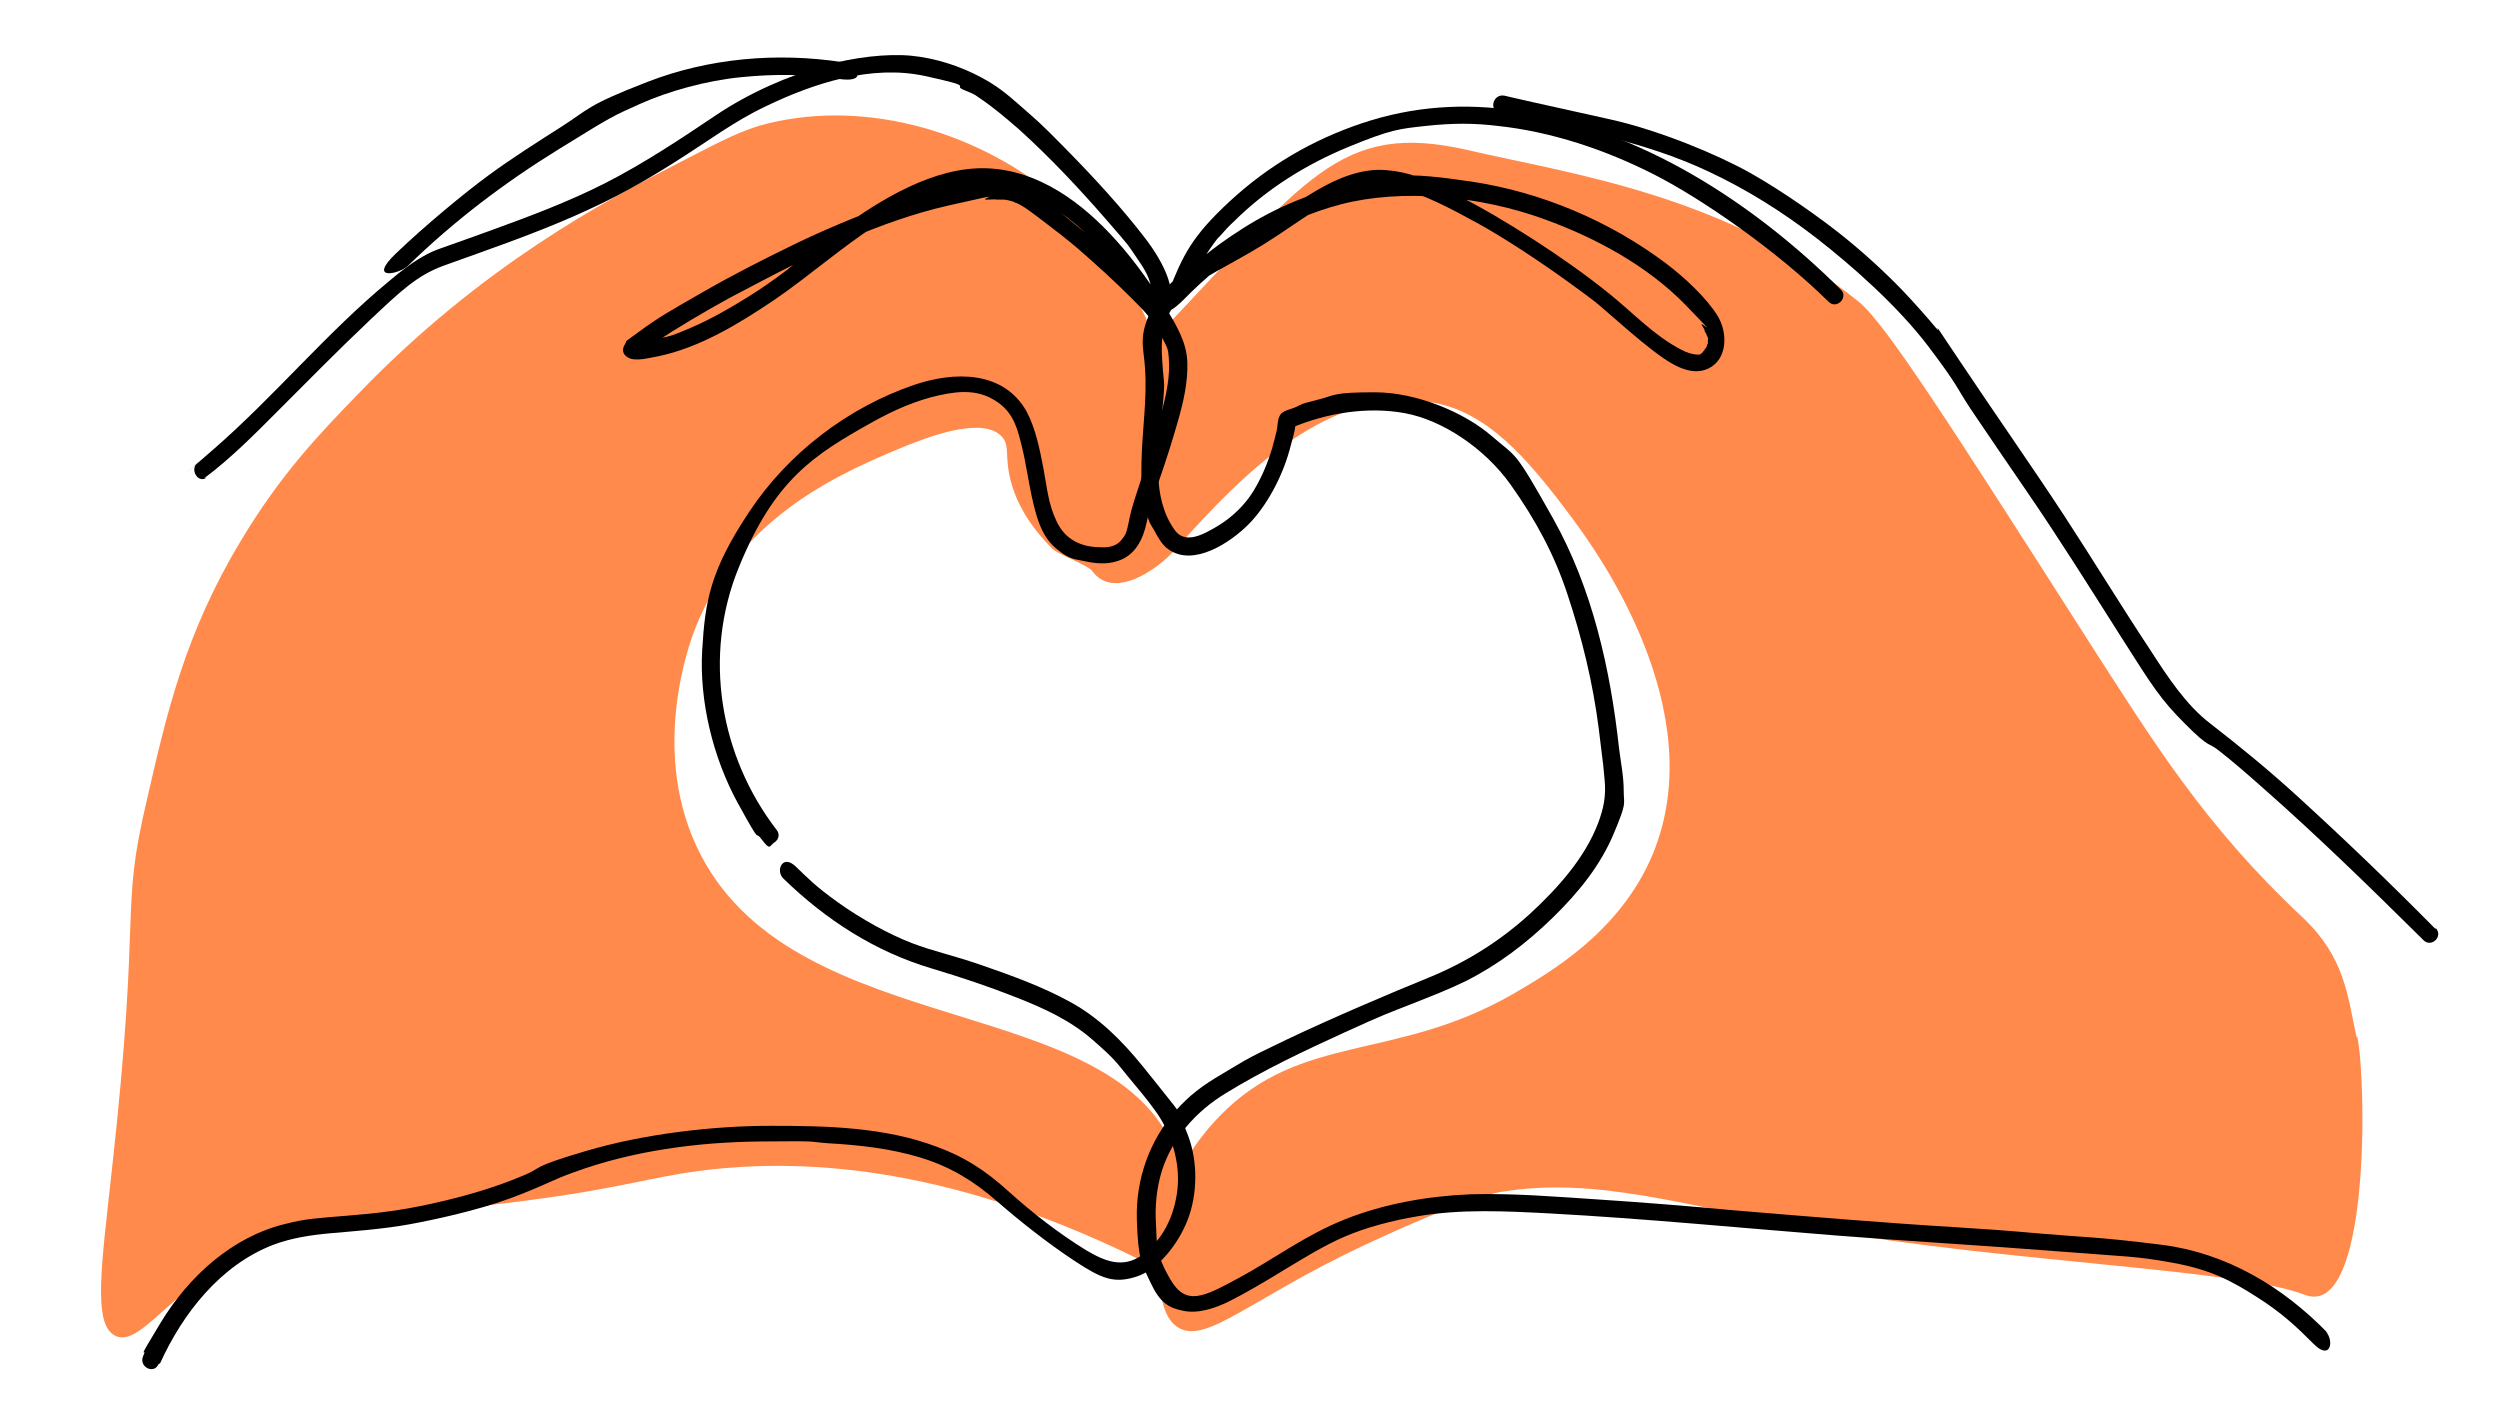
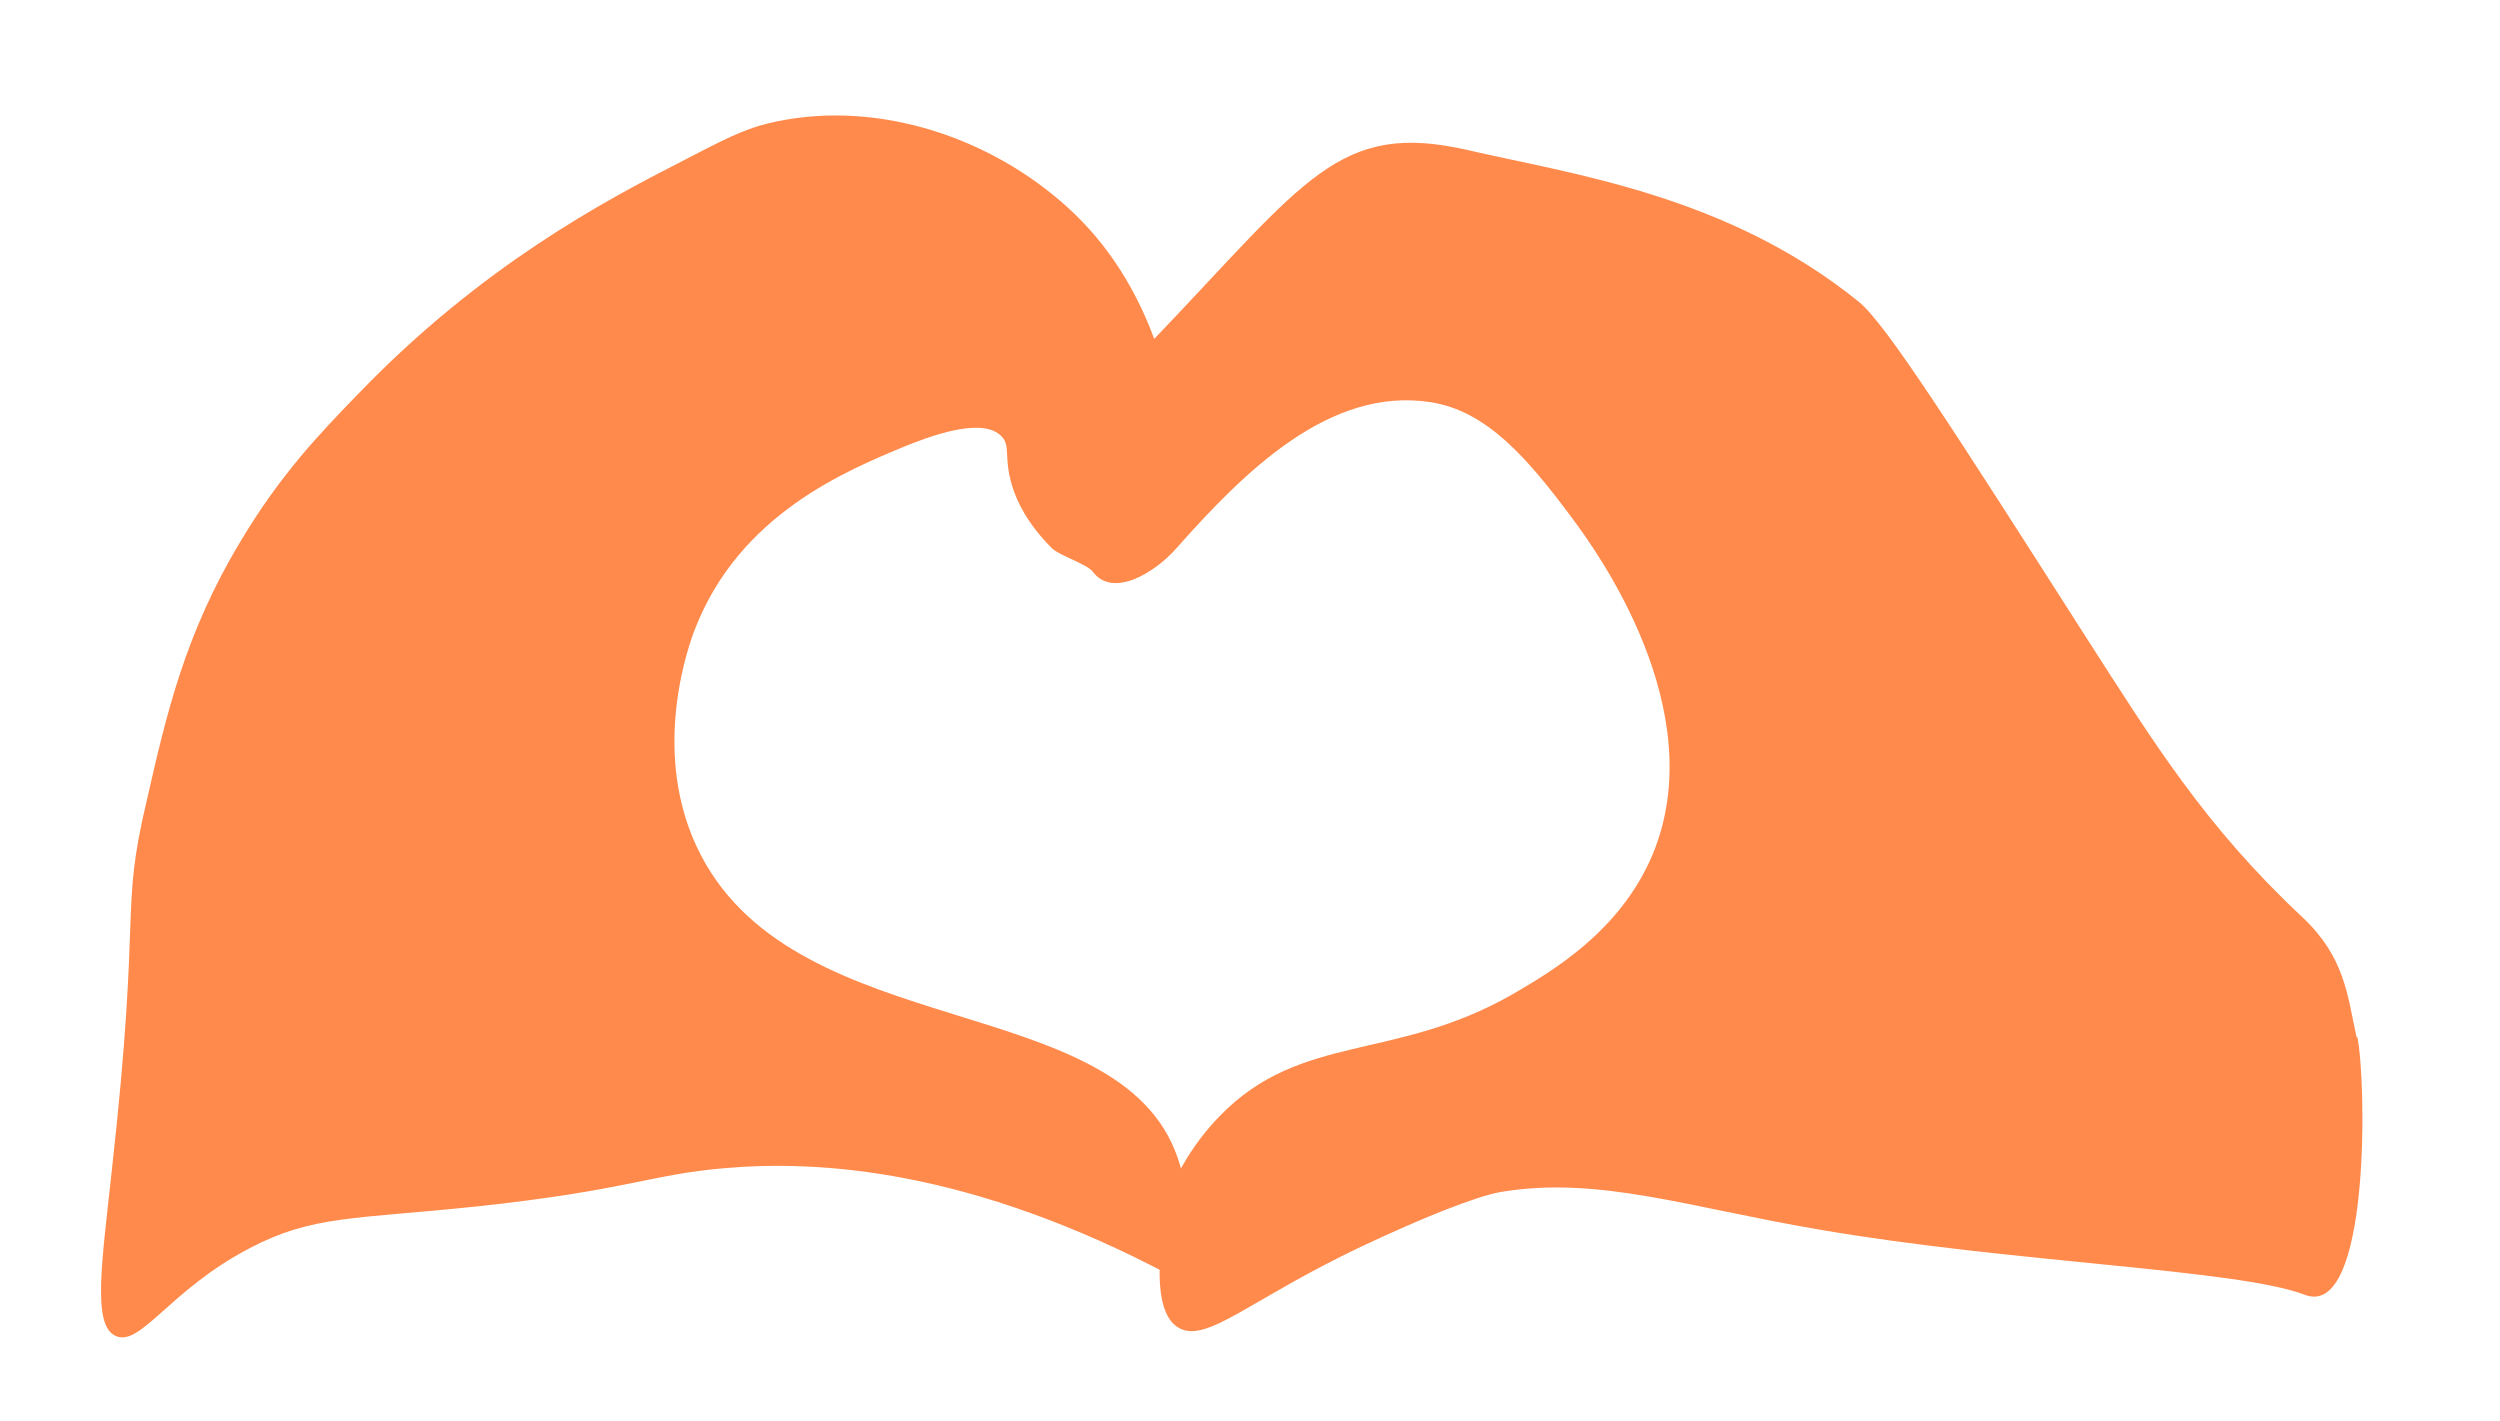
<svg xmlns="http://www.w3.org/2000/svg" viewBox="0 0 430.8 244.8" version="1.1" data-sanitized-data-name="Ebene 1" data-name="Ebene 1" id="Ebene_1">
  <defs>
    <style>
      .cls-1 {
        fill: #000;
      }

      .cls-1, .cls-2 {
        stroke-width: 0px;
      }

      .cls-2 {
        fill: #ff8a4b;
      }
    </style>
  </defs>
  <path d="M406.1,178.8c-1.6-7.3-2-13.8-9.3-20.7-16.9-15.8-25.7-30.2-37.4-48.4-23-36-34.5-54-39.1-57.7-22.7-18.4-49.5-22-67.2-26.1-22.4-5.2-28,5.1-54.2,32.5-3.7-10-9.2-17.8-16.1-23.7-13.7-11.8-33.1-17.7-50.6-13.4-4.1,1-7.8,2.9-14.9,6.6-13.1,6.7-34.3,17.9-55.5,39.9-6.7,6.9-13.5,14-20.3,25.4-9.6,15.9-12.8,29.8-16.2,44.7-4.7,19.8-.9,17.6-6,63.5-1.8,16.6-3.4,26.9.6,28.8,4.3,2,9.3-7.9,23.1-15.1,10.8-5.7,18.1-5,39.1-7.2,26.1-2.8,29.9-5.5,42.7-6.6,16.1-1.4,42.3,0,77.5,18.8,1.8-5.3,3.3-13,.6-20.7-10-28.8-65.1-19.4-82.1-52-9.1-17.4-2-36.6-1-39.1,7.7-19.7,26-27.2,36.4-31.5,3.3-1.3,13-5.2,16.4-1.6,1.6,1.7.3,3.4,1.8,8.5.9,2.9,2.7,6.6,6.9,10.8,1.2,1.2,6,2.7,7,4,3.4,4.6,10.6.3,14.4-4,11.7-13.2,26.4-27.9,43.8-25.2,9.7,1.5,16.7,9.6,24.5,20.1,4,5.4,24.1,32.9,13.8,57.8-5.6,13.4-17.6,20.3-24.1,24.1-20.4,11.7-36.5,6.6-50.5,21-4.7,4.8-7.3,9.9-8.7,13.1-3.4,16.9-1,21.9,1.6,23.4,4.8,2.8,12.3-4.9,31.5-14,10.4-4.9,19.6-8.6,24-9.4,16.8-2.8,32.1,2.6,55,6.5,33.1,5.7,72,6.8,83.5,11.2,11.4,4.5,10.7-37.1,9.1-44.5Z" class="cls-2" />
  <g>
-     <path d="M419.7,160.1c-7.6-7.7-15.5-15.3-23.5-22.6-4.9-4.5-10-8.7-15.3-12.8-4.2-3.2-7.4-8.1-10.3-12.6-5.1-7.7-9.9-15.6-15-23.4s-12.1-17.8-18.1-26.8-2.5-3.7-3.9-5.4-3.8-4.4-5.8-6.5c-3.2-3.3-6.6-6.4-10.2-9.3s-10.3-7.7-16-10.9-15.6-7.3-24-9.2-11.4-2.5-17-3.8-.9-.2-1.4-.3c-1.9-.4-2.7,2.5-.8,2.9,12.2,2.7,24.7,4.8,36.1,10.2,6.6,3.1,12.8,7,18.6,11.5s13.9,11.6,19.2,18.6,4.9,7.2,7.3,10.8,6.4,9.4,9.6,14.1c5.7,8.3,11,16.8,16.4,25.3s6.7,10.6,11,14.9,3.8,3,5.7,4.5c2.7,2.1,5.3,4.4,7.9,6.7,9.3,8.2,18.1,16.8,26.9,25.5s.3.3.5.5c1.4,1.4,3.5-.7,2.1-2.1h0Z" class="cls-1" />
-     <path d="M401.2,229.8c-7.8-8.1-17.6-13.9-28.7-15.3s-13.7-1.3-20.5-1.9-9.7-.8-14.6-1.1c-13.1-.8-26.2-1.9-39.3-3-7.5-.7-15-1.3-22.6-1.8s-14.8-1.1-22.1-.9c-7.3.3-14.8,1.6-21.6,4.3s-12.2,6.8-18.3,10.1-9.1,4.9-11.8.3-2.3-6.3-2.5-9.5.1-6.2,1-9.2c1.8-5.7,5.9-10.3,11-13.4,6.5-4,13.5-7.3,20.5-10.5s7.5-3.3,11.3-4.8,6.4-2.5,9.5-4c5.6-2.8,10.6-6.6,15.1-11s8.2-9,10.5-14.5,1.7-4.8,1.7-7.3-.5-4.9-.8-7.3c-1.5-13.7-4.6-27.6-11.4-39.7s-6.1-10.3-10.6-14.2-12.7-7.5-20.1-7.5-6.7.5-9.9,1.3-2.5.7-3.6,1.2-2.3.6-2.8,1.4-.4,1.9-.6,2.7-.5,2.1-.8,3.1c-.8,2.6-1.8,5-3.2,7.3s-3.6,4.5-6.1,6-5.7,3.3-7.5.7c-4-5.6-2.8-13.3-2.2-19.6s.4-5.2.2-7.8-.3-4-.1-6c.5-5.5,5.1-8.8,9.6-11.3s6.9-3.8,10.2-6,5.1-3.5,7.8-5.1c3.9-2.4,8-4.3,12.7-3.2s9.5,3.7,13.9,6.1,10.8,6.6,15.9,10.3,4.6,3.4,6.8,5.3,4.9,4.3,7.5,6.3,6.4,4.8,9.7,3.2,3.4-6.2,1.5-9.2-5.5-6.4-8.8-8.9c-9.7-7.3-21.5-12.3-33.5-14.1s-13.8-1.1-20.5.3-13.2,4.1-19,7.8-8.6,6.3-12.3,10l2.5,1.5c1.3-3.2,2.9-6.3,4.9-9s-.2.3,0,0,.2-.2.3-.4c.2-.3.5-.6.8-.9.7-.8,1.5-1.7,2.3-2.4,5.6-5.6,12.5-9.9,19.8-12.9s8.7-3.1,13.3-3.6,8.3-.5,12.4,0c9.3,1,18.5,4.1,26.8,8.3s21.3,13.2,30.2,22c1.4,1.4,3.5-.8,2.1-2.1-15.1-15-34.5-27.6-55.8-30.8-9-1.4-17.9-.8-26.6,2.1s-16.3,7.4-22.9,13.5-8.1,9.4-10.5,15.5,1.5,2.5,2.5,1.5c7.5-7.7,16.8-13.8,27.2-16.5s23.9-1.5,35.1,2.6c8.8,3.2,17.7,8,24.3,14.8s2,2.2,2.8,3.5.3.5.4.8.3.7.3.5c0,.3.2.5.3.8s0,.2,0,.3c0,.4,0-.2,0,.1s0,.4,0,.7c0-.4-.2.5-.3.6-.2.3-.4.5-.6.8s-.9.6-.4.3c-.3.2-.5.1-.4.1-.9,0-1.9-.3-3-.9-4.6-2.4-8.2-6.3-12.3-9.6s-8.5-6.4-13-9.3-9.2-5.7-14-8.1-7.5-3.6-11.6-3.9-8.2,1.4-11.8,3.5c-5.1,3-9.9,6.6-15,9.5s-10.5,5.3-13.2,10.5-1.6,6.9-1.4,10.6c.4,5.4-.5,10.8-.6,16.2s0,5.5.7,8.2.9,2.5,1.5,3.6,1.3,2.5,2.5,3.3c4.3,3,10.6-1.2,13.7-4.3s5.8-8.1,7.1-12.8.8-3.2,1.1-4.8l-.7.9c5.9-2.5,13-3.7,19.5-2.5s13.8,6.1,18.2,12.3,7.6,12.2,9.8,18.9c2.5,7.5,4.4,15.3,5.4,23.2s.7,5.8,1,8.7-.2,5.1-1.1,7.5c-2.3,6.1-7.1,11.4-11.9,15.8-5.2,4.7-11,8.3-17.4,10.9s-16.3,6.8-24.3,10.6-7.5,3.8-11.1,5.9-5.8,3.8-8.1,6.4c-4.5,5.1-6.9,11.8-6.7,18.7s.8,7.6,2.4,11,3.1,4.3,5.7,4.8,5.5-.5,7.9-1.7,6.2-3.4,9.1-5.2c3.5-2.1,7-4.3,10.7-5.9s8.3-2.8,12.5-3.5c7.6-1.3,15.2-.9,22.9-.5,16.5.9,32.9,2.5,49.3,3.8,12.6,1,25.2,1.7,37.8,2.7s13.6.8,20.2,2,10.1,3.1,14.5,5.9,6.8,5.1,9.8,8.1,3.5-.7,2.1-2.1h0Z" class="cls-1" />
-     <path d="M35.2,82.4c4.7-3.5,8.9-7.8,13-11.9s10.2-10.3,15.5-15.3,8.1-7.7,12.7-9.4c7.5-2.7,15.1-5.3,22.4-8.5s12-5.9,17.7-9.5,10-6.9,15.5-9.5c8.3-4,18.2-7.2,27.4-5.2s4.5,1.5,6.7,2.4,1.8.8,2.7,1.4c2.4,1.6,4.6,3.5,6.8,5.4,5.3,4.8,10.2,10,14.9,15.4s3.7,4.3,5.3,6.6,2.2,3.4,2.6,5.3.1,1,0,1.6,0,.2,0,.4-.2.6,0,.3c0,.1-.1.2-.2.4-.2.3,0-.2,0,0s-.6.5,0,0l1.8.2c-3.9-4.5-8.4-8.6-13-12.4s-4.2-3.4-6.4-5-2.8-2.2-4.4-2.9-3.7-1-5.6-1c-5.2,0-10.4,1.5-15.2,3.2s-12.1,4.6-17.9,7.4-11.1,5.5-16.5,8.6-7.4,4.2-10.8,6.7-1.9,1.3-2.5,2.2-.4,1.8.5,2.3c1.3.8,3.9,0,5.2-.2,7.2-1.5,13.9-5.6,20-9.7,6-4.1,11.5-9,17.7-13s16.4-8.6,25.4-5.3,15.1,11.1,20,18.5,2.5,3.9,3.6,6,1.2,2.2,1.3,3.7c.3,3.3-.5,6.8-1.4,10s-2.1,7-3.2,10.5-1.7,4.9-2.2,7.4-.6,2.6-1.4,3.6-2.2,1.3-3.5,1.2c-3.4,0-6.1-1.3-7.6-4.4s-1.7-6.1-2.3-9.2-1.3-6.8-2.9-9.8c-4-7.1-12.5-6.9-19.3-4.6-11.5,3.9-21.8,11.8-28.5,21.9s-7.6,15.3-8.1,23.9,1.8,18.4,6.2,26.4,2.6,4.2,4.1,6.2,1.3,1,2.1.5,1-1.4.5-2.1c-9.9-12.8-12.8-30.1-6.6-45.3s12.9-19.4,23.1-25.1c3.6-2,7.4-3.7,11.5-4.6s7.1-.8,10,1.2,3.5,4.9,4.2,7.7,1.2,6.6,2,9.9,1.7,5.8,4,7.7,3,1.7,4.8,2.1,3.8.6,5.6,0c3.1-.9,4.5-3.8,5.1-6.7s1.3-4.8,2.1-7.1c1.2-3.4,2.3-6.9,3.3-10.4s1.7-6.7,1.6-10.1-1.9-6.4-3.8-9.5-5.2-7.9-8.4-11.4c-5.8-6.5-13.4-12.2-22.4-12.5s-18.2,5.3-25.7,10.8-4.6,3.4-6.8,5.2-1.2.9-1.7,1.4c.5-.4-.9.7-.3.2s-.3.2-.4.3c-2,1.5-4,2.9-6.1,4.2-3.2,2-6.5,3.9-10,5.4s-3.5,1.4-5.3,1.8-1.6.4-2.4.5-.8,0-1.2.1-.4,0-.5,0c-.5,0-.4.2.3.7.4.8.6,1,.6.7,0,.4-.1.7-.3.8.1,0,.2-.3.3-.4s.3-.3.5-.4.2-.2.3-.2c-.3.2,0,0,.2-.1,1.4-1,2.8-1.9,4.2-2.8,4.5-2.8,9-5.4,13.7-7.8,10.8-5.7,22.2-11.3,34.1-14s4.4-.9,6.7-1,1,0,1.5,0,.4,0,.6,0,.2,0,.4,0c.3,0,.1,0,.2,0,.4,0,.8.1,1.2.2s.4.1.6.2.6.3.3.1c1.6.7,3,1.9,4.5,3,2.1,1.6,4.2,3.2,6.2,4.9,3.1,2.7,6.2,5.5,9.1,8.4s2.2,2.3,3.3,3.5,1.3.6,1.8.2c4.5-3.4,0-10.4-2.3-13.5-4.2-5.5-8.9-10.6-13.8-15.6s-5.2-5.1-7.9-7.5-4.3-3.6-6.7-4.9c-3.7-2-8-3.4-12.2-3.8s-9.9.3-14.6,1.6c-6.7,1.9-13.3,4.8-19.1,8.7s-12.4,8.3-19.1,11.7c-6.3,3.2-13,5.7-19.6,8.1s-4.5,1.6-6.7,2.4-3,1-4.3,1.7c-2.3,1.2-4.5,2.9-6.5,4.6-10.8,8.9-19.8,19.9-30.4,29.1s-1.7,1.5-2.6,2.2c-1.5,1.1,0,3.7,1.5,2.6h0Z" class="cls-1" />
-     <path d="M27.6,234.9c3.9-8.6,10.4-16.9,19.5-20.4,3.2-1.2,6.6-1.7,10-2s8.9-.7,13.3-1.5,11.8-2.4,17.5-4.5,7.3-3.2,11-4.5c10.1-3.7,21.3-5.2,32.1-5.3s7.7,0,11.6.3c5.4.3,10.9.9,16.1,2.5s9.2,4.1,13.1,7.5,8.7,7.2,13.4,10.3,6.8,3.9,10.6,2.7,7.3-5.7,8.9-9.9,1.8-9.8,0-14.5-1.7-4.2-3.1-6-3.2-4-4.8-6c-3.5-4.3-7.4-8.2-12.3-10.9s-10.2-4.6-15.4-6.4-8.1-2.3-12-3.8-8.8-4.2-12.7-7-5-4-7.3-6.2-3.5.8-2.1,2.1c7.3,7.1,15.8,12.6,25.6,15.5,5,1.5,9.8,3.1,14.6,5s9.2,3.9,13.1,7.3,4.1,3.9,5.9,6.1,3.3,3.9,4.8,6c2.8,3.8,4.4,8.9,3.9,13.6s-2.6,8.8-6,11.3-6.6,1.1-9.8-.8c-4.7-2.9-9.2-6.4-13.3-10.1s-7.7-6-12.4-7.7c-9-3.4-19-3.6-28.6-3.6s-21.5,1.3-31.7,4.3-7.3,2.8-11,4.3c-5.2,2.2-10.6,3.7-16.1,4.9s-9.5,1.6-14.3,2-7.1.5-10.5,1.4c-9.2,2.2-16.7,9.1-21.5,17s-2.1,3.8-3,5.7,1.8,3.3,2.6,1.5h0Z" class="cls-1" />
-     <path d="M145.1,10.7c-11.2-1.7-22.9-.7-33.5,3.4s-10.1,4.7-14.8,7.7-8.5,5.4-12.6,8.4-11,8.7-16,13.5.7,3.5,2.1,2.1c7.9-7.7,16.6-14.3,26-20.1s9.1-5.6,14-7.8,11.4-4,17.4-4.6,11.2-.5,16.8.3,2.7-2.6.8-2.9h0Z" class="cls-1" />
-   </g>
+     </g>
</svg>